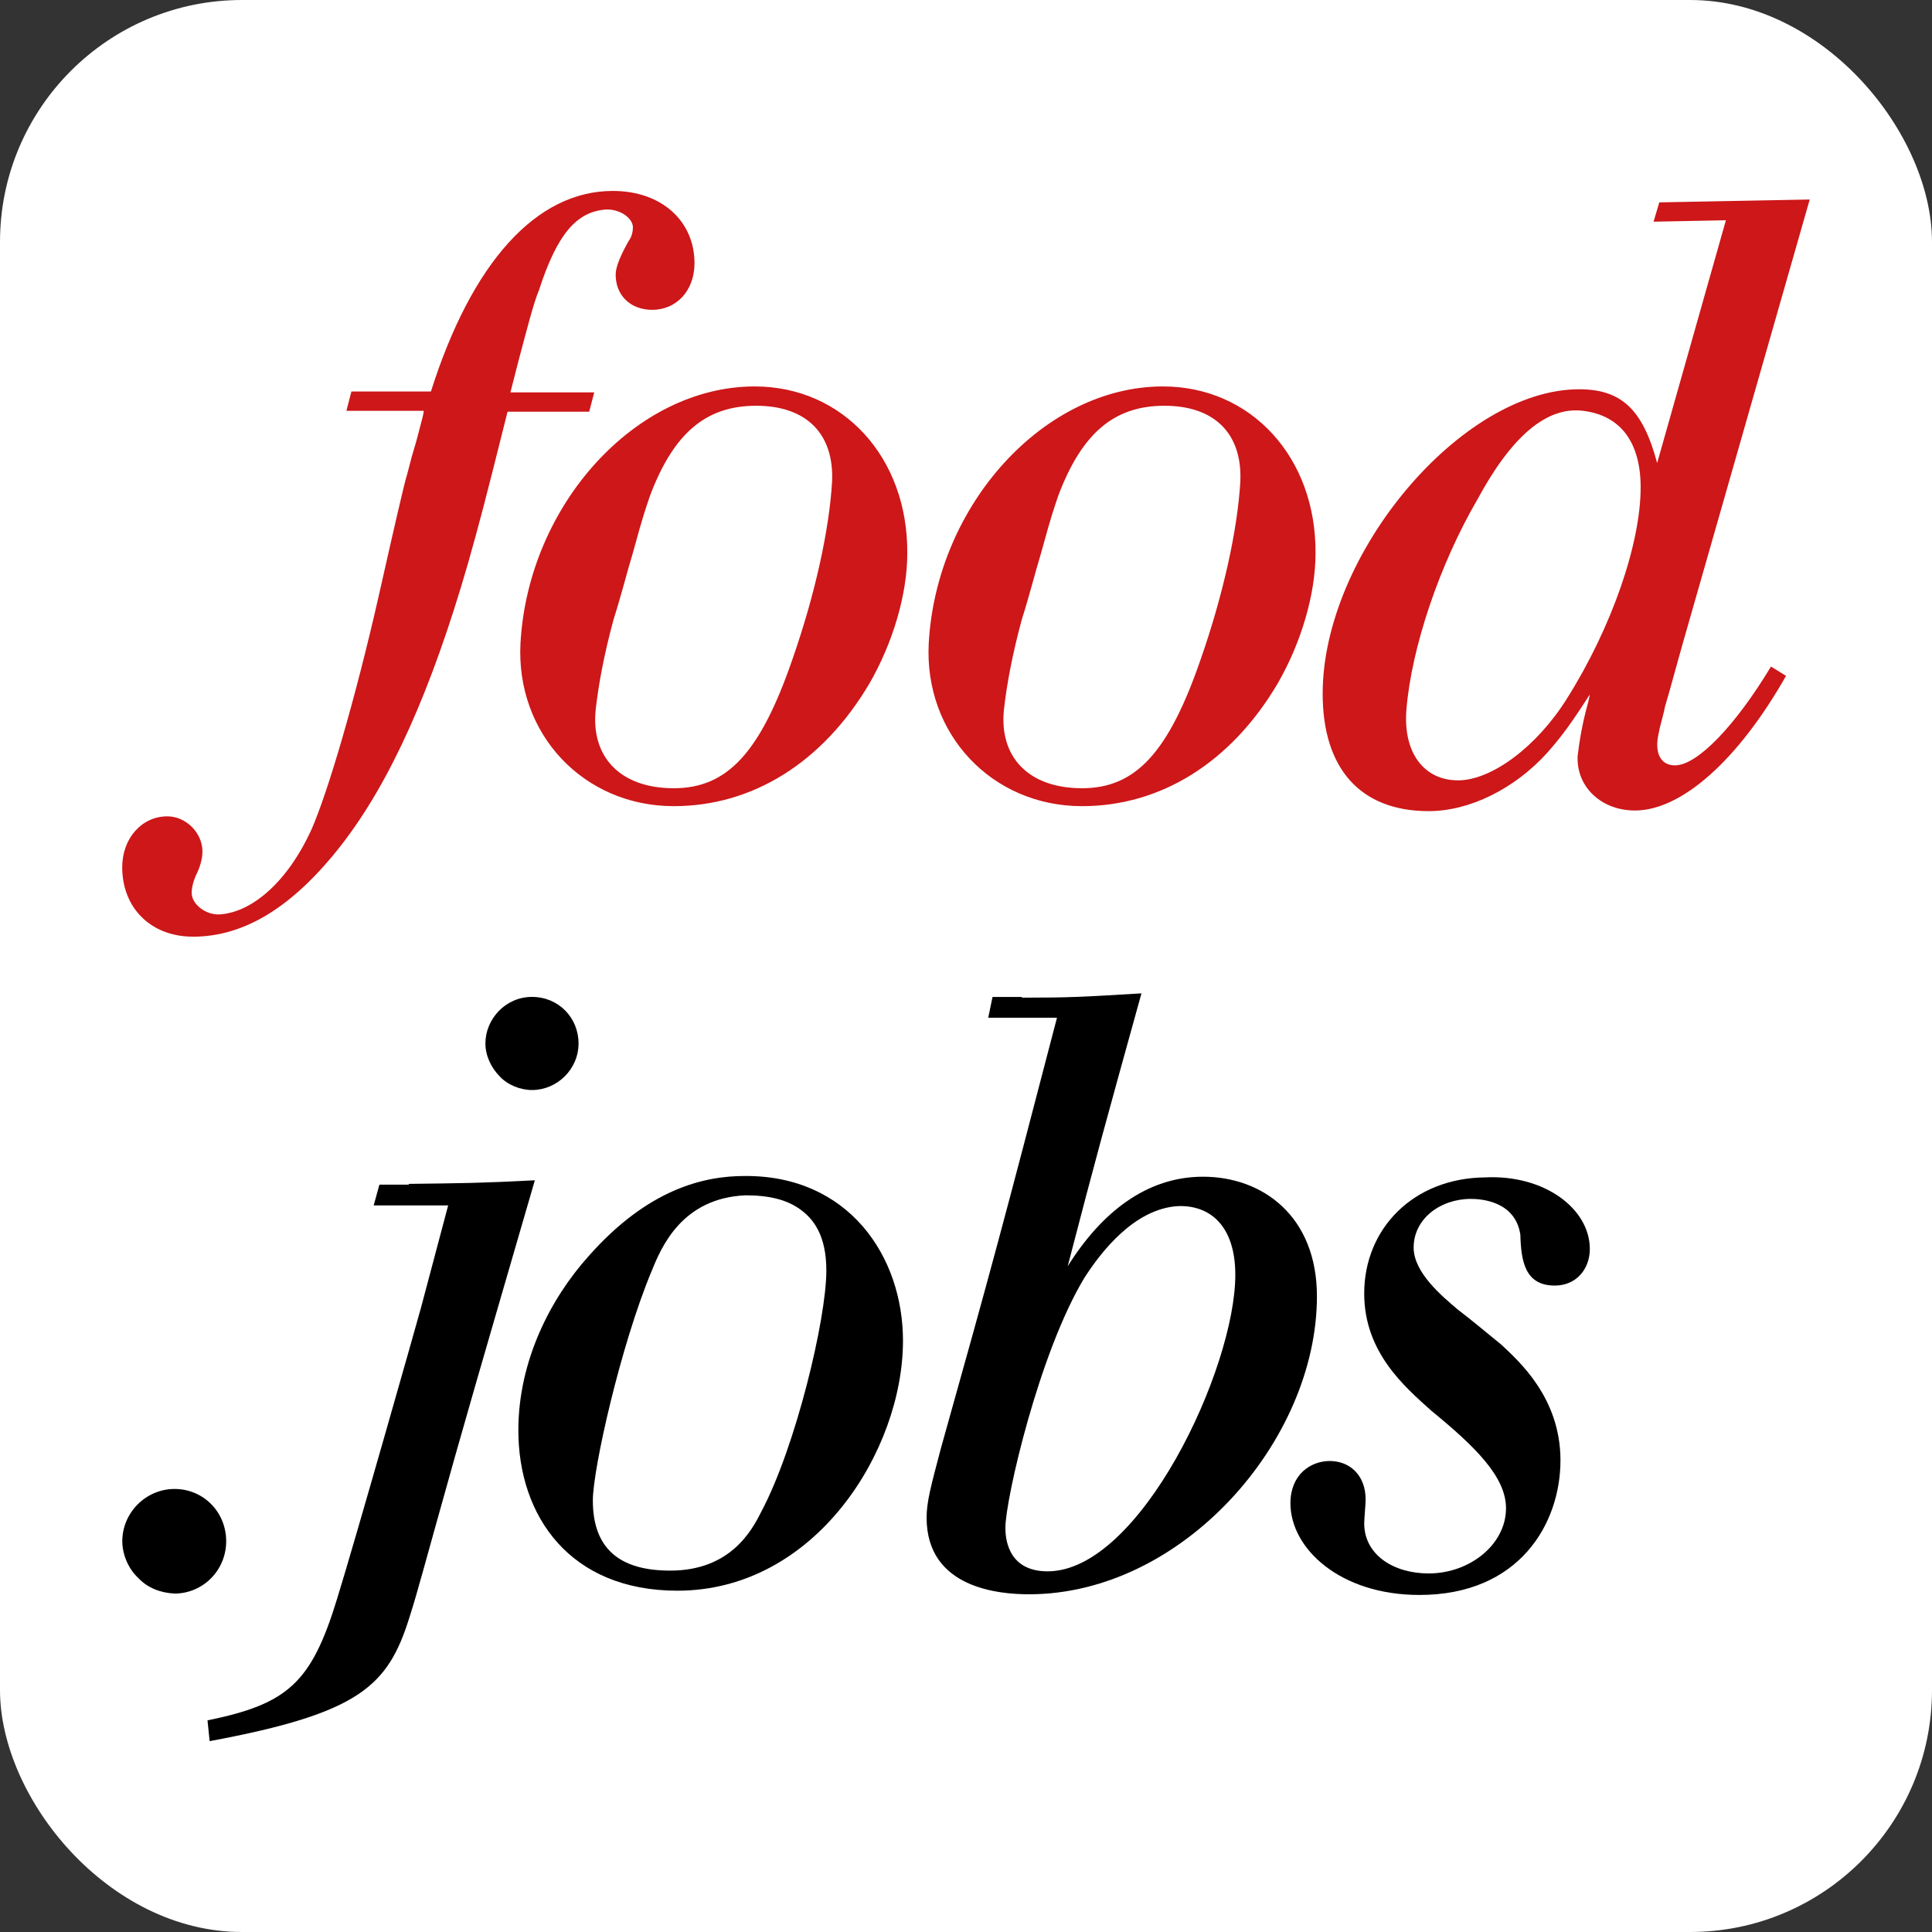
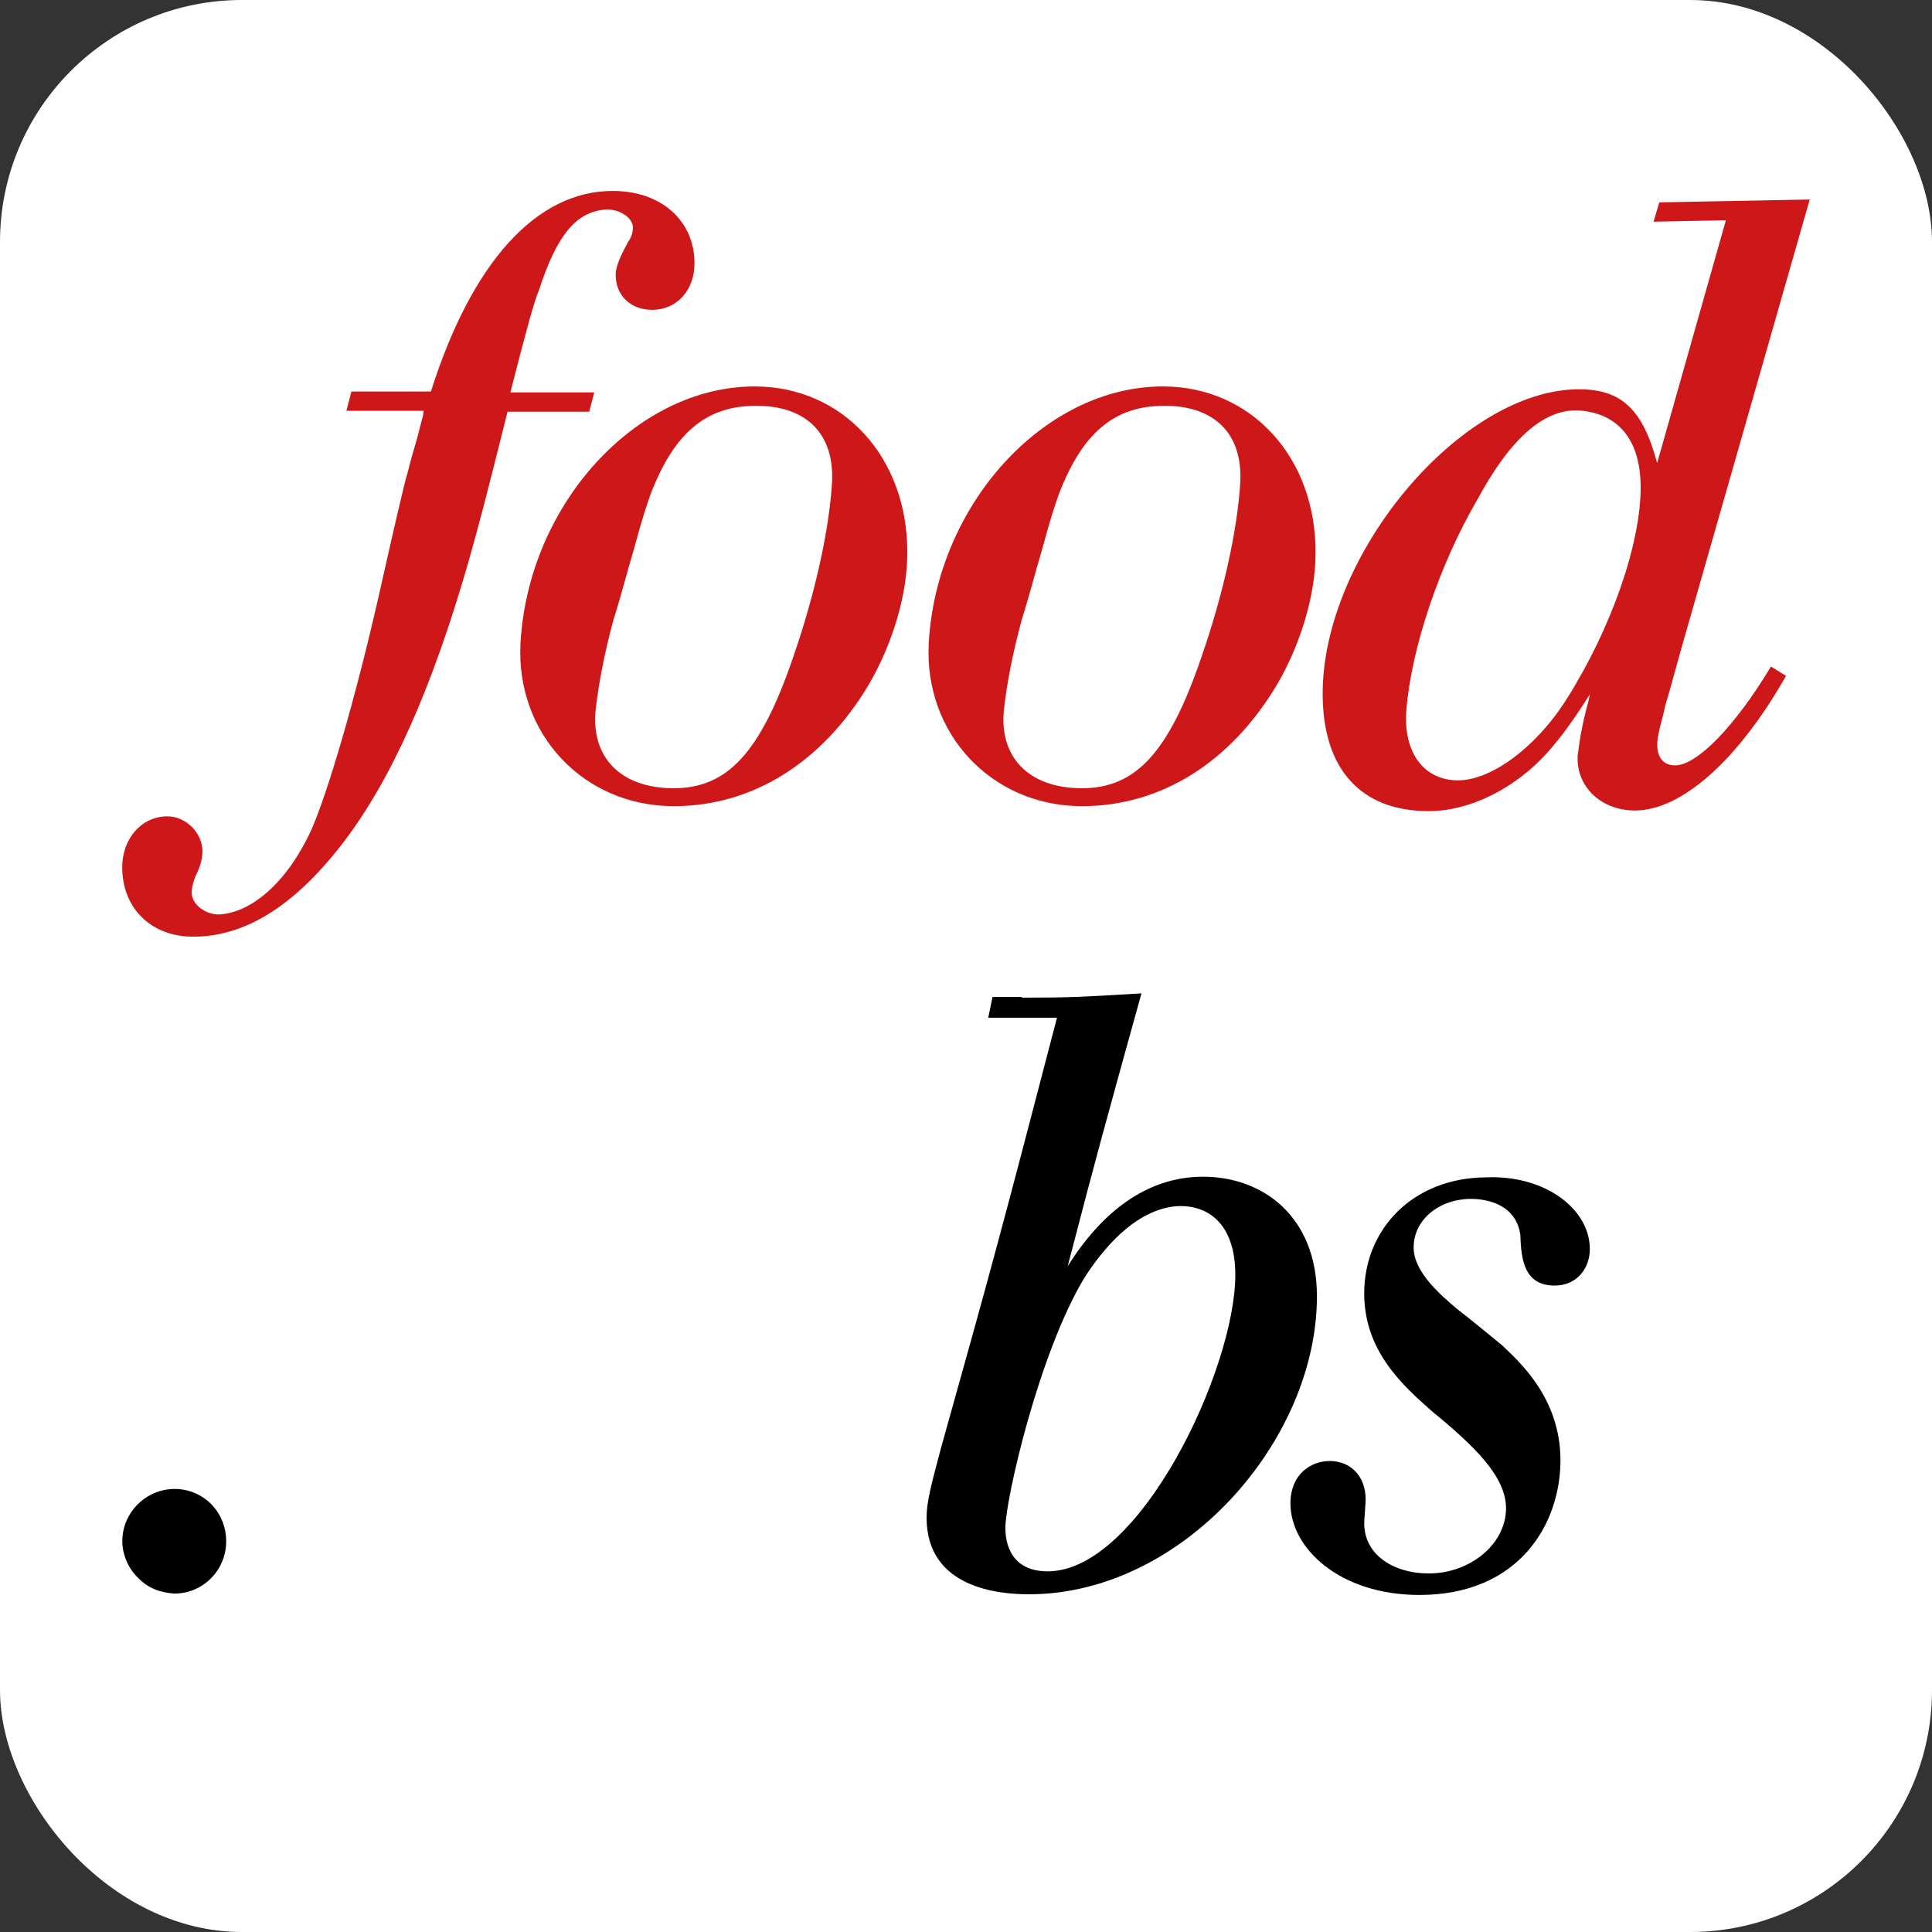
<svg xmlns="http://www.w3.org/2000/svg" id="colors" viewBox="0 0 512 512">
  <rect x="0" y="0" width="512" height="512" fill="#333333" stroke="none" />
  <defs>
    <style>      .cls-1 {        fill: #000;      }      .cls-1, .cls-2, .cls-3 {        stroke-width: 0px;      }      .cls-2 {        fill: #cd1719;      }      .cls-3 {        fill: #fff;      }    </style>
  </defs>
  <rect class="cls-3" x="0" y="0" width="512" height="512" rx="64.12" ry="64.12" />
  <g>
    <path class="cls-2" d="M135.28,103.93l2.09-8.16c2.28-8.54,3.99-15.37,5.5-18.98,4.75-14.62,9.87-20.69,17.65-21.26,3.61-.19,7.02,2.09,7.21,4.56,0,1.14-.19,2.47-1.14,3.8q-3.23,5.69-3.42,8.54c-.19,5.69,3.8,9.68,9.68,9.68,6.45,0,11.2-5.12,11.2-12.34,0-11.2-8.73-19.17-21.64-19.17-20.31,0-37.39,18.98-48.21,53.15h-21.07l-1.33,5.12h20.5c-.19,1.71-.76,3.23-.76,3.42l-1.14,4.37-1.33,4.56-1.14,4.37c-.76,2.28-3.61,14.8-7.59,32.46-6.26,27.52-13.48,52.01-17.84,61.88-6.07,13.29-15.37,21.83-24.3,22.4-3.61.19-7.4-2.66-7.4-5.69,0-1.33.38-3.23,1.52-5.5.95-2.09,1.33-3.99,1.33-5.5,0-4.93-4.37-9.3-9.3-9.3-6.83,0-11.96,5.88-11.96,13.48,0,10.82,7.59,18.41,18.79,18.41,13.67,0,26.57-7.97,39.29-24.3,13.1-16.89,23.92-41.19,33.6-74.78,2.85-10.06,4.37-15.75,10.44-40.05h21.64l1.33-5.12h-22.21ZM200.01,102.41c-31.51,0-59.98,31.32-62.07,67.95-1.33,24.11,16.7,43.28,40.62,43.28,20.88,0,39.48-11.58,51.82-32.46,6.26-10.82,10.06-23.73,10.06-34.54.19-25.43-17.08-44.23-40.43-44.23h0ZM200.39,107.53c13.29,0,20.69,7.4,20.12,20.12-.76,12.91-4.56,29.99-10.44,46.88-8.54,24.86-17.27,34.36-31.51,34.36s-22.02-8.35-20.69-20.88c.76-6.83,2.28-14.8,4.75-23.92,1.9-5.88,3.61-12.72,5.12-17.65,2.85-10.44,3.42-11.77,4.56-15.18,6.26-16.51,14.8-23.73,28.09-23.73h0ZM308.2,102.41c-31.51,0-59.98,31.32-62.07,67.95-1.33,24.11,16.7,43.28,40.62,43.28,20.88,0,39.48-11.58,51.82-32.46,6.26-10.82,10.06-23.73,10.06-34.54.19-25.43-17.08-44.23-40.43-44.23h0ZM308.58,107.53c13.29,0,20.69,7.4,20.12,20.12-.76,12.91-4.56,29.99-10.44,46.88-8.54,24.86-17.27,34.36-31.51,34.36s-22.02-8.35-20.69-20.88c.76-6.83,2.28-14.8,4.75-23.92,1.9-5.88,3.61-12.72,5.12-17.65,2.85-10.44,3.42-11.77,4.56-15.18,6.26-16.51,14.8-23.73,28.09-23.73h0ZM479.59,52.87l-39.86.76-1.52,5.12,19.17-.38-18.22,64.34c-3.8-14.24-9.49-19.55-20.69-19.55-31.13,0-67.95,43.66-67.95,80.67,0,19.93,10.06,31.13,28.09,31.13,10.82,0,22.78-5.88,31.51-15.56,3.99-4.56,6.45-7.97,11.2-15.37-.38,2.28-.95,3.8-1.14,4.75-1.14,4.56-1.71,8.35-2.09,11.58-.38,8.16,6.26,14.43,15.18,14.43,12.34,0,27.33-13.29,40.05-35.68l-3.99-2.47c-9.49,15.75-19.55,26.19-25.43,26.19-3.8,0-5.5-3.23-4.37-8.35.38-2.09.95-3.8,1.52-6.26.38-2.09-.38,1.52,3.61-13.1l1.33-4.75,33.6-117.49h0ZM419.42,108.86c9.87,1.14,15.37,8.16,15.37,20.31,0,14.8-7.59,37.01-19.55,55.99-7.97,12.72-19.93,21.64-28.85,21.64s-14.62-7.21-13.67-18.79c1.33-16.32,8.73-38.34,18.79-55.61,9.11-16.89,18.41-24.67,27.9-23.54h0Z" />
    <g>
      <path class="cls-1" d="M32.41,408.45c0-7.59,6.26-13.86,13.86-13.86s13.67,6.07,13.67,13.86-6.26,13.86-13.67,13.86c-3.8-.19-7.21-1.52-9.68-4.18-2.47-2.28-4.18-6.07-4.18-9.68Z" />
      <g>
-         <path class="cls-1" d="M108.33,313.74c14.8-.19,18.6-.19,33.41-.95-7.02,24.3-14.24,48.78-21.07,72.89-8.92,31.7-9.68,35.11-12.15,42.9-5.69,18.22-13.1,25.43-52.96,32.84l-.57-5.5c21.26-4.37,27.52-9.87,34.36-32.27,4.93-15.94,21.07-72.89,22.21-77.06l7.21-27.14h-19.74l1.52-5.5h7.78v-.19ZM128.64,276.53c0-6.45,5.31-12.34,12.34-12.34s12.34,5.5,12.34,12.34-5.69,12.34-12.34,12.34c-3.04,0-6.45-1.33-8.54-3.61-2.28-2.28-3.8-5.5-3.8-8.73Z" />
-         <path class="cls-1" d="M239.3,355.31c0,29.04-23.16,66.24-59.79,66.24-28.47,0-42.14-19.74-42.14-42.52,0-18.41,8.54-34.92,18.6-46.12,15.75-17.84,30.56-21.26,41.38-21.26,27.52-.19,41.95,21.26,41.95,43.66ZM172.67,336.89c-8.16,19.55-15.56,52.39-15.56,60.74,0,12.72,7.02,18.6,20.5,18.6,15.94,0,21.64-10.63,24.11-15.56,9.11-17.08,17.27-51.06,17.27-63.97,0-9.3-3.42-13.67-6.83-16.13-3.61-2.66-8.35-3.8-14.62-3.8-16.7.76-22.21,13.48-24.86,20.12Z" />
        <path class="cls-1" d="M270.8,264.39c12.91,0,15.94-.19,31.7-1.14-9.68,34.92-11.96,43.09-19.55,72.32,8.92-14.24,20.88-23.73,35.87-23.73,15.75,0,30.18,10.44,30.18,31.7,0,38.34-35.68,78.96-76.3,78.96-7.78,0-27.14-1.52-27.14-20.31,0-4.18,1.14-8.35,3.8-18.41,13.48-48.02,16.51-59.41,30.75-114.07h-18.22l1.14-5.5h7.78v.19ZM287.51,338.41c-12.15,19.93-21.07,59.03-21.07,66.43,0,2.09.19,11.58,11.2,11.58,24.49,0,49.73-53.72,49.73-78.58,0-12.53-6.26-18.41-14.99-18.22-11.77.57-20.69,12.34-24.86,18.79Z" />
        <path class="cls-1" d="M421.32,331.01c0,5.12-3.42,9.68-9.3,9.68-7.97,0-8.92-6.64-9.11-13.48-1.33-8.92-10.44-9.49-13.1-9.49-8.16,0-15.18,5.31-15.18,12.91,0,6.64,7.59,12.91,11.58,16.32,3.99,3.04,7.78,6.26,11.77,9.49,4.37,4.18,15.56,13.86,15.56,30.56s-10.82,35.68-37.39,35.68c-21.07,0-34.17-12.34-34.17-24.3,0-7.59,5.31-11.2,10.44-11.2s9.49,3.61,9.49,10.25c0,.95-.38,5.31-.38,6.26,0,8.35,7.78,13.29,17.08,13.29,11.01,0,20.5-7.78,20.5-17.27,0-8.35-8.16-16.32-19.74-25.81-7.21-6.45-17.84-15.56-17.84-31.13,0-17.08,12.91-30.56,32.08-30.75,15.75-.76,27.71,8.35,27.71,18.98Z" />
      </g>
    </g>
  </g>
</svg>